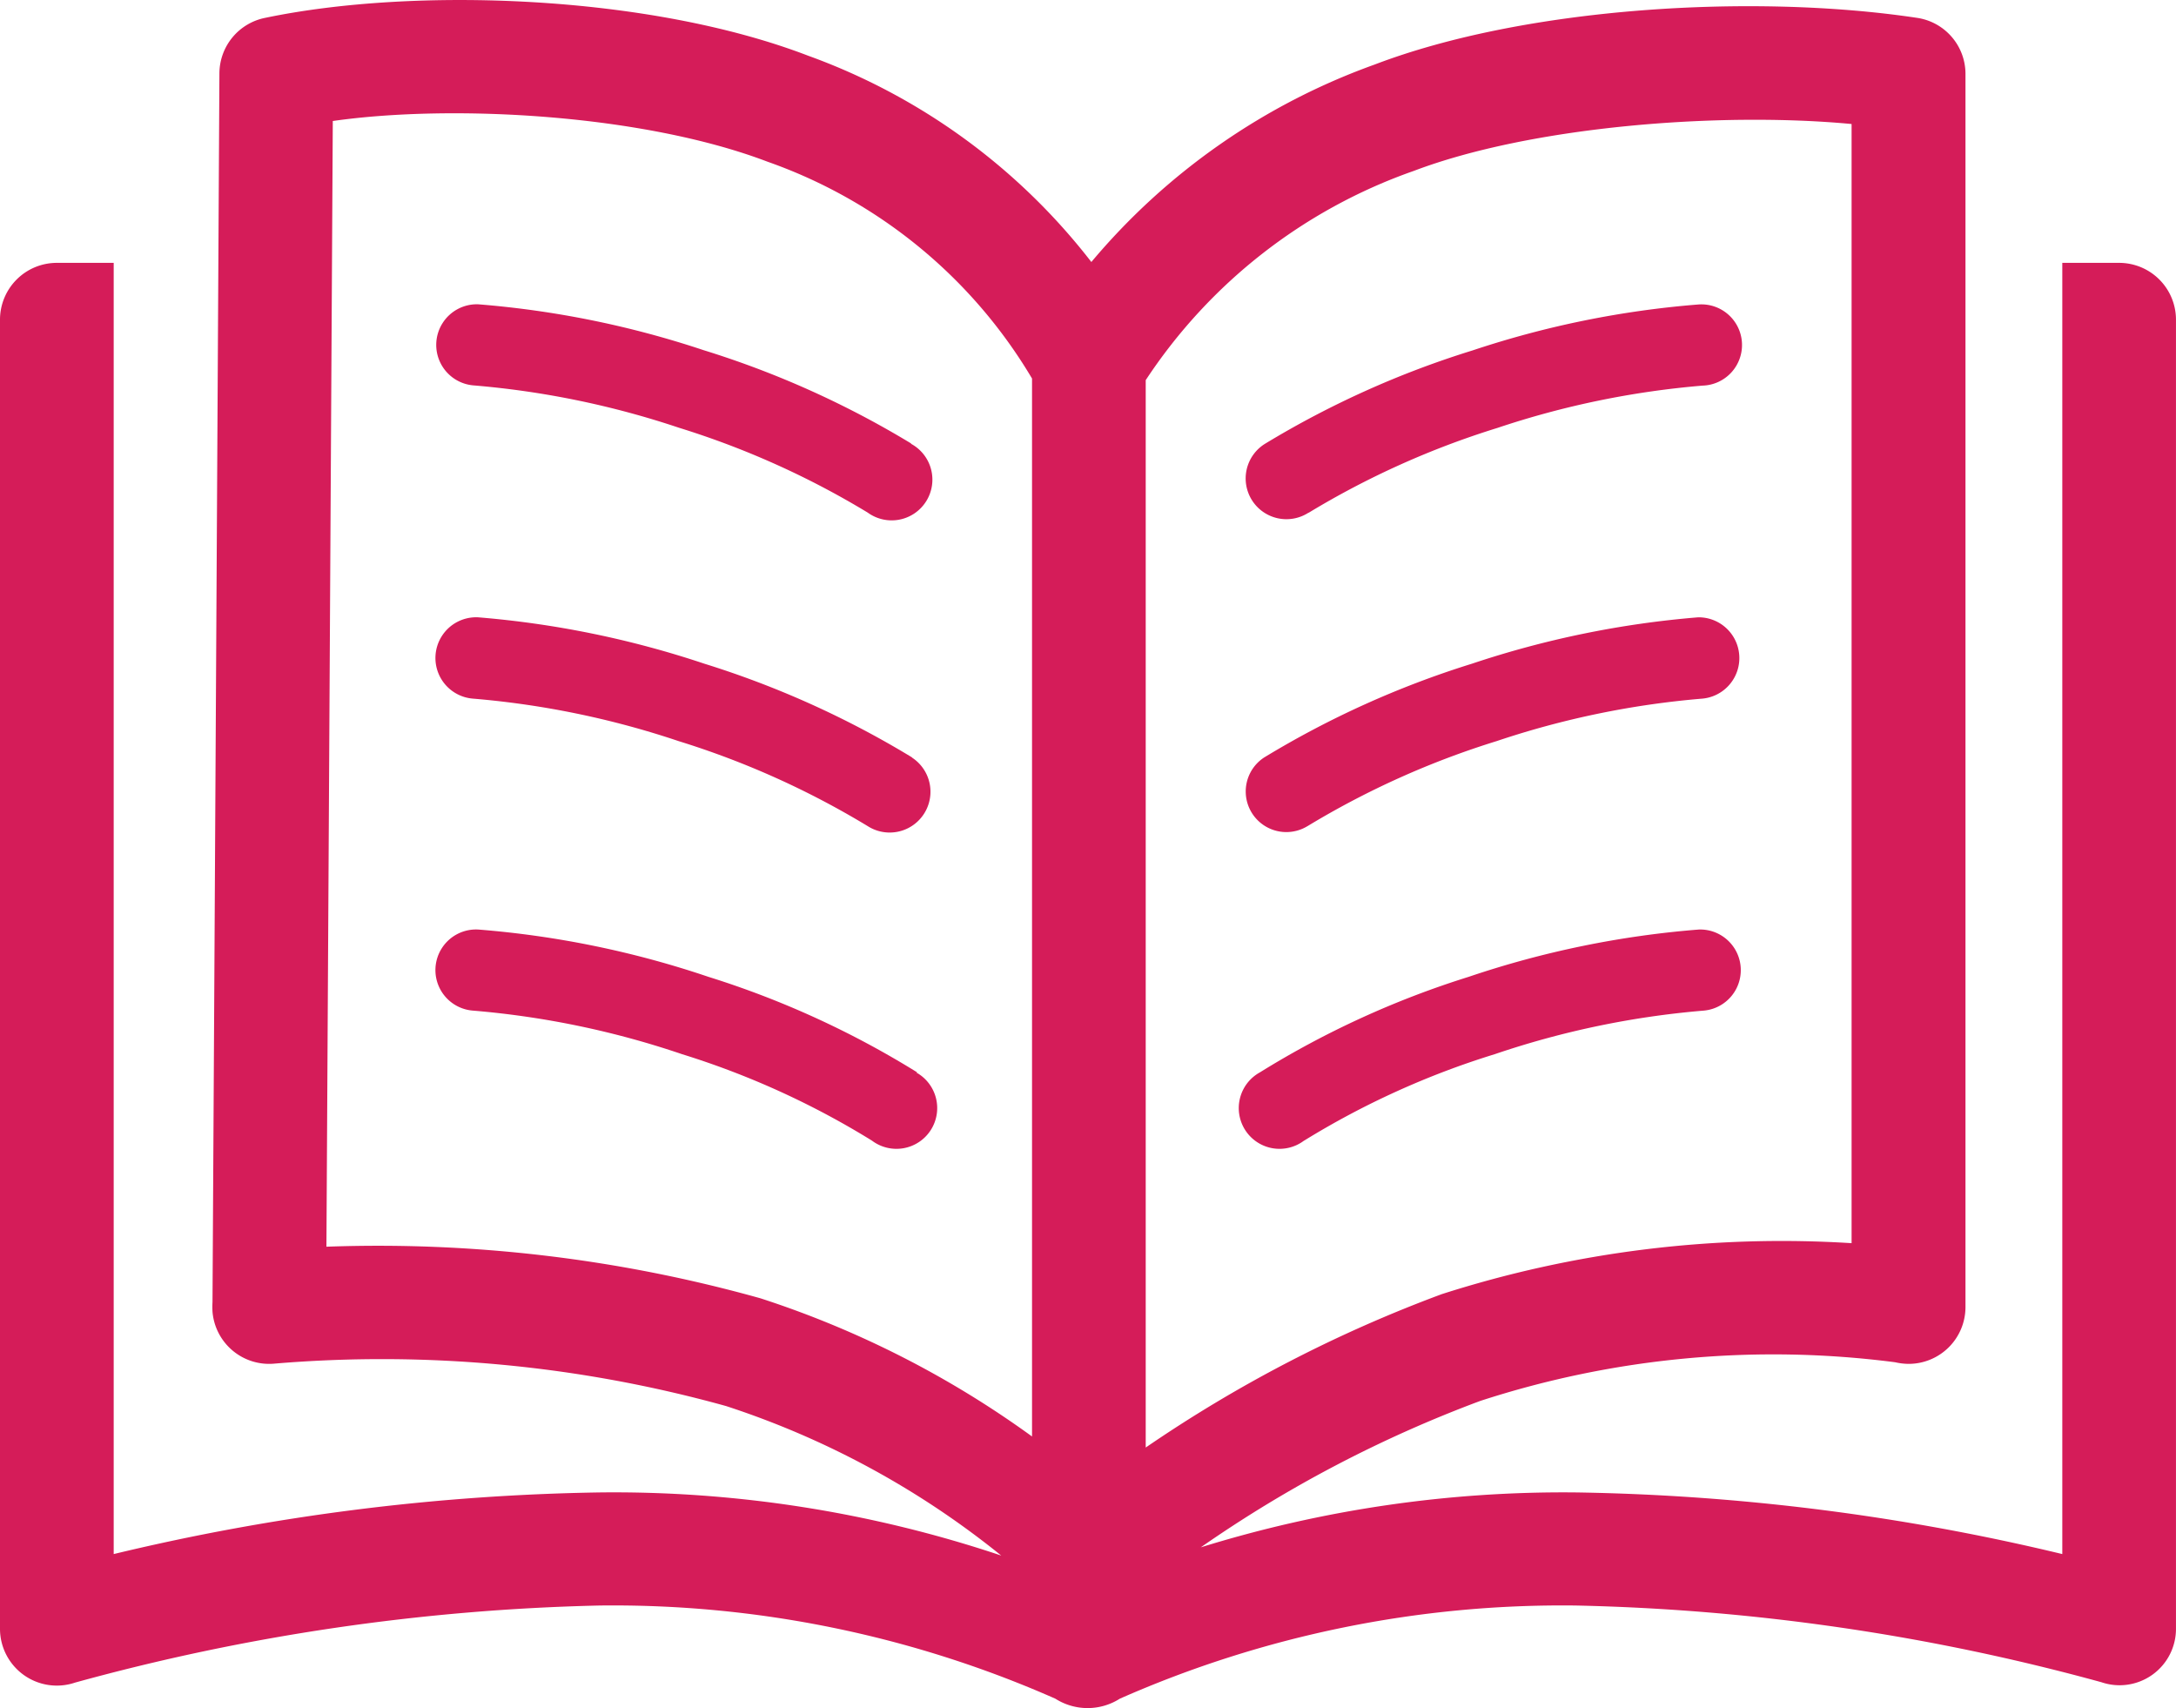
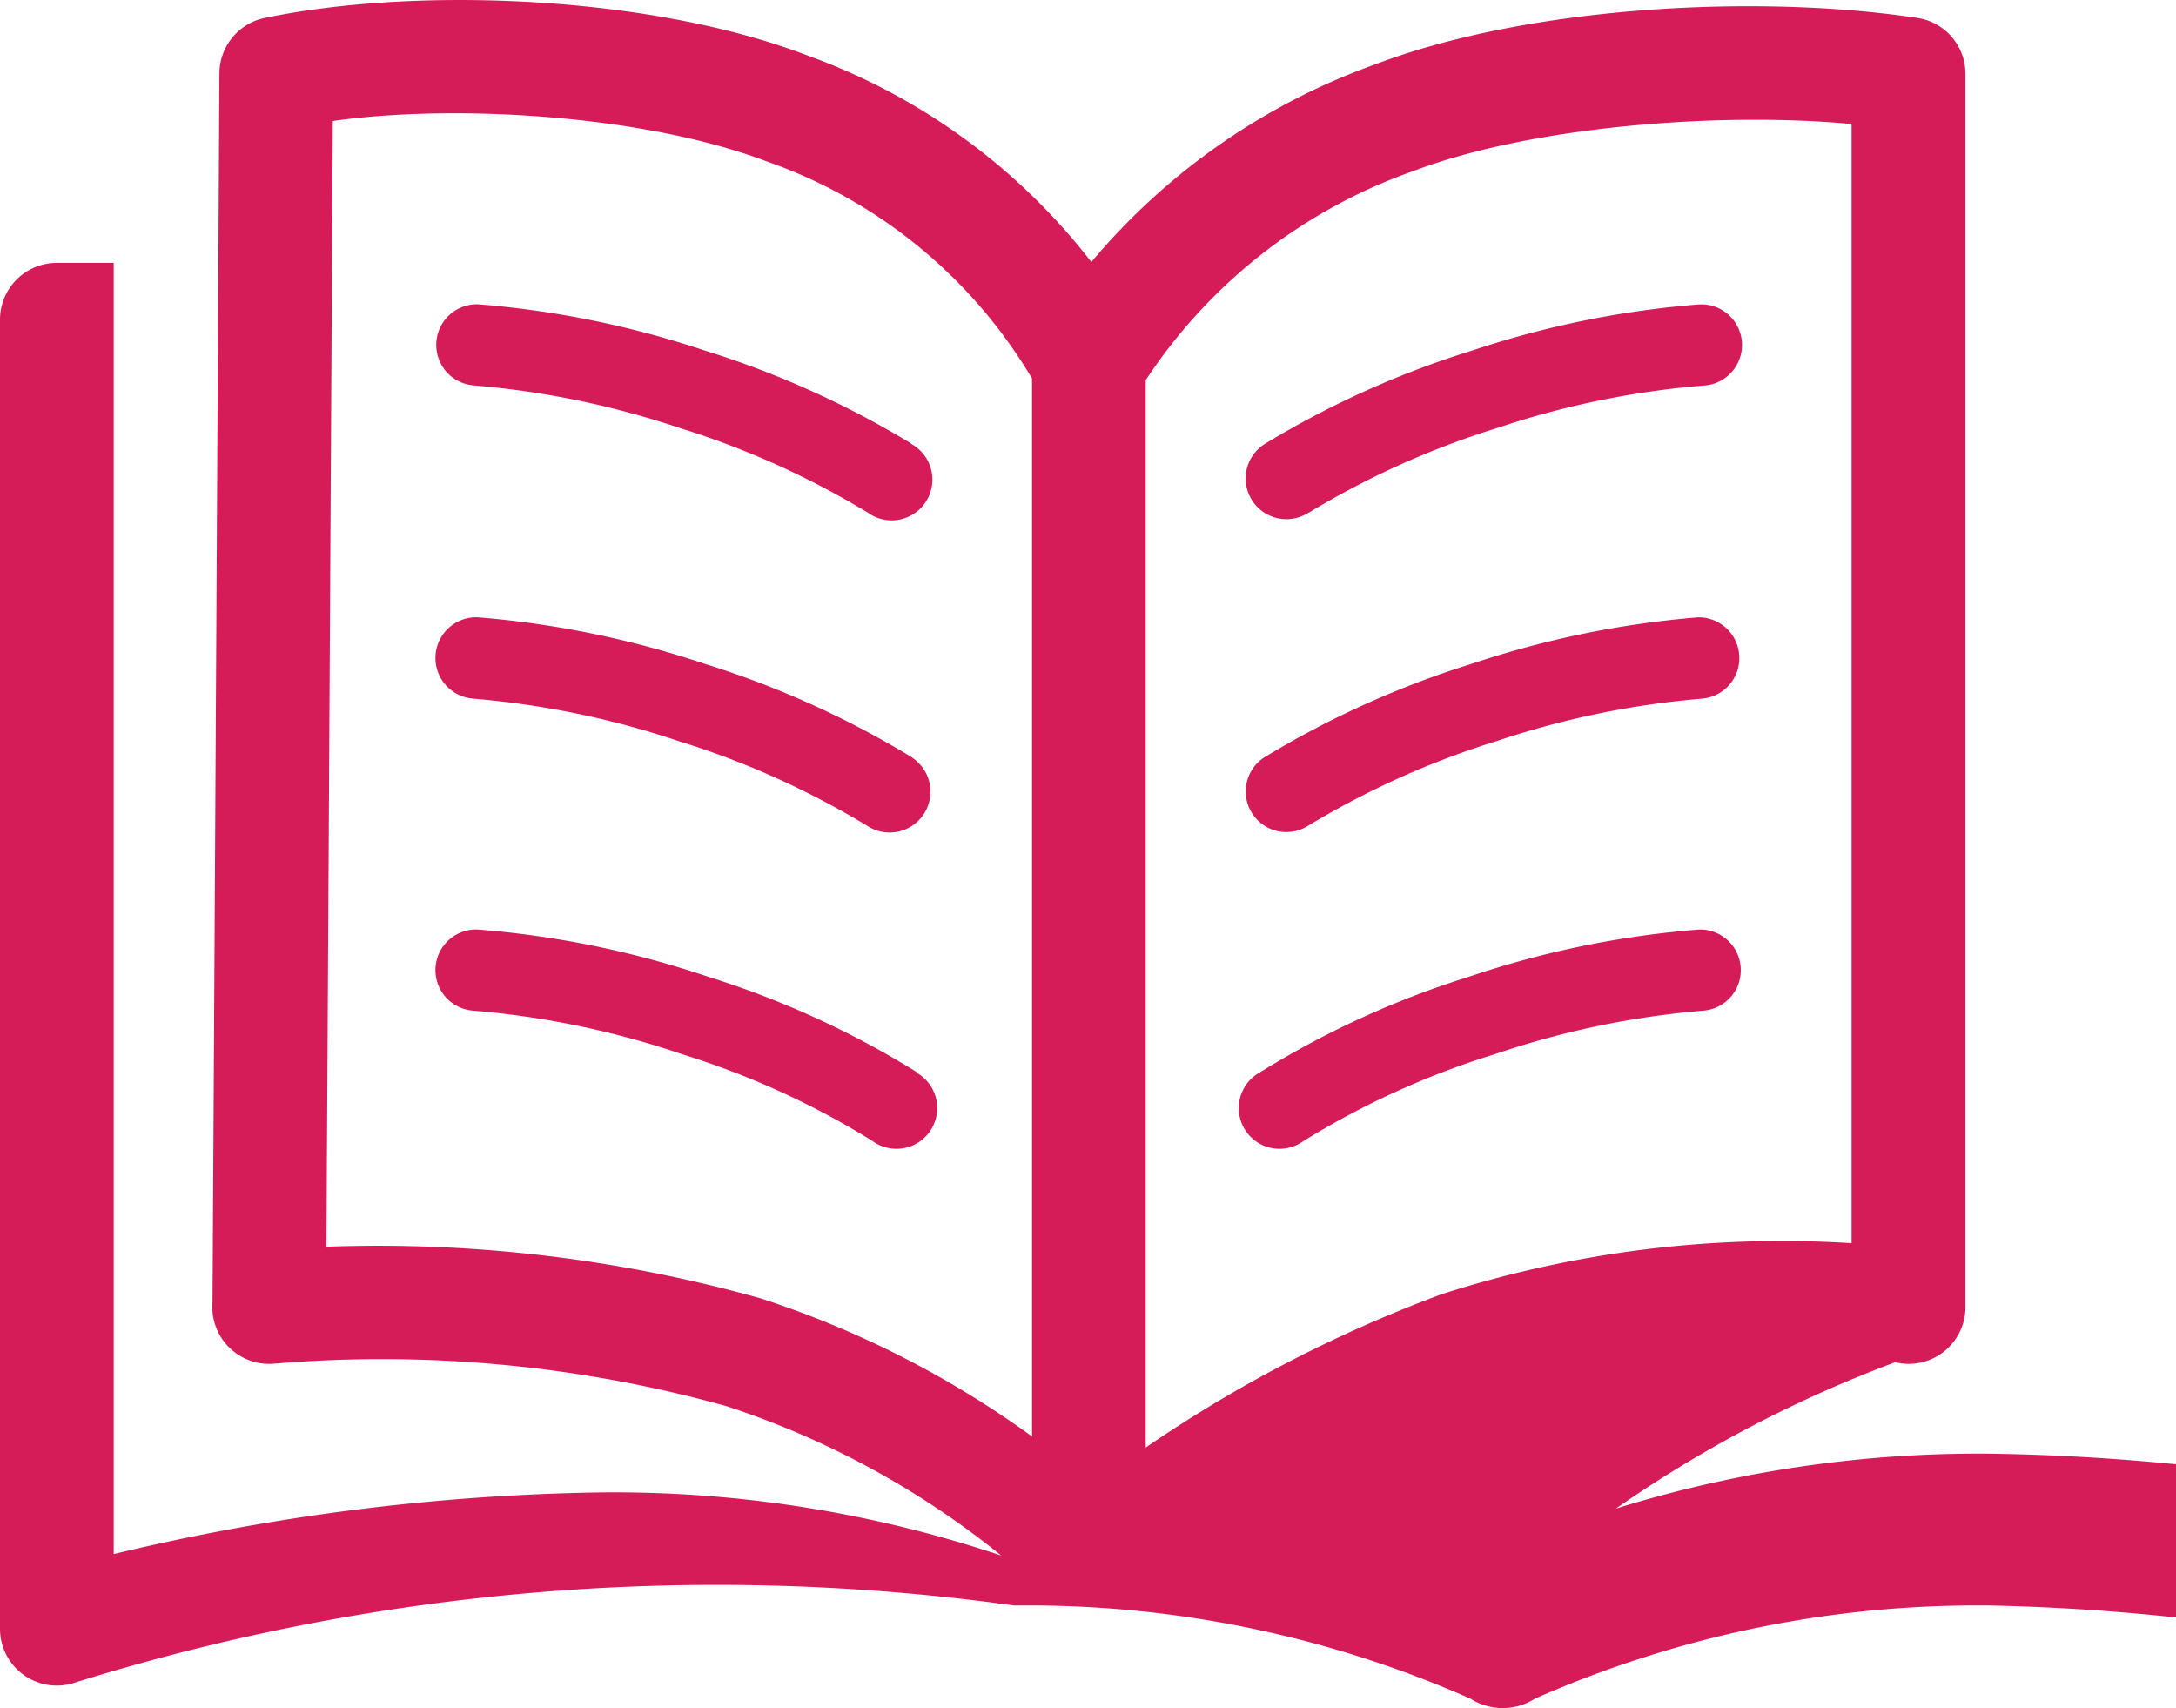
<svg xmlns="http://www.w3.org/2000/svg" width="75.848" height="59.529" viewBox="0 0 75.848 59.529">
-   <path id="icon-open-book" d="M7.407,45.373Q7.53,23.93,7.648,2.549A1.981,1.981,0,0,1,9.259.617h0c5.185-1.08,13.357-.809,18.906,1.321a21.888,21.888,0,0,1,9.876,7.191,23.048,23.048,0,0,1,9.876-6.882C53.158.246,61.108-.235,66.8.617a1.975,1.975,0,0,1,1.71,1.938h0v43a1.981,1.981,0,0,1-1.994,1.975,2.154,2.154,0,0,1-.457-.056A32.992,32.992,0,0,0,51.59,48.824a43.824,43.824,0,0,0-9.734,5.1,42.646,42.646,0,0,1,13.11-1.913,77.416,77.416,0,0,1,16.919,2.148v-45h1.981a1.981,1.981,0,0,1,1.981,1.981V56.749a1.965,1.965,0,0,1-2.6,1.876,75.162,75.162,0,0,0-18.314-2.673,38.2,38.2,0,0,0-15.9,3.247,2.092,2.092,0,0,1-2.247,0,38.183,38.183,0,0,0-15.9-3.247A75.162,75.162,0,0,0,2.617,58.638,1.981,1.981,0,0,1,0,56.749V11.141A1.981,1.981,0,0,1,1.981,9.159H3.963v45a77.415,77.415,0,0,1,16.919-2.148,42.491,42.491,0,0,1,14.018,2.2A30.06,30.06,0,0,0,25.307,49,44.81,44.81,0,0,0,9.574,47.521a1.981,1.981,0,0,1-2.167-1.809,3.086,3.086,0,0,1,0-.339ZM45.454,39.75a1.42,1.42,0,1,1-1.543-2.376,31.763,31.763,0,0,1,7.284-3.333,33.165,33.165,0,0,1,8.024-1.648,1.416,1.416,0,0,1,.154,2.827A30.5,30.5,0,0,0,52.1,36.738a28.844,28.844,0,0,0-6.642,3.012Zm.123-10.962A1.415,1.415,0,0,1,44.059,26.4a32.535,32.535,0,0,1,7.247-3.271,33.406,33.406,0,0,1,7.888-1.617,1.42,1.42,0,0,1,.154,2.833,30.43,30.43,0,0,0-7.179,1.481,29.628,29.628,0,0,0-6.592,2.963Zm.037-10.925a1.42,1.42,0,1,1-1.518-2.4,32.43,32.43,0,0,1,7.234-3.253,33.152,33.152,0,0,1,7.864-1.6,1.416,1.416,0,1,1,.154,2.827,30.462,30.462,0,0,0-7.154,1.475,29.572,29.572,0,0,0-6.58,2.957ZM31.936,37.374a1.42,1.42,0,1,1-1.543,2.376,28.844,28.844,0,0,0-6.617-3.012A30.5,30.5,0,0,0,16.5,35.22a1.416,1.416,0,0,1,.167-2.827,33.165,33.165,0,0,1,8.024,1.648,31.764,31.764,0,0,1,7.284,3.333ZM31.788,26.4a1.422,1.422,0,0,1-1.543,2.389,29.628,29.628,0,0,0-6.592-2.963,30.431,30.431,0,0,0-7.179-1.481,1.42,1.42,0,0,1,.191-2.833,33.405,33.405,0,0,1,7.888,1.617A32.535,32.535,0,0,1,31.8,26.4Zm-.037-10.938a1.42,1.42,0,1,1-1.506,2.4,29.572,29.572,0,0,0-6.58-2.957,30.461,30.461,0,0,0-7.154-1.475,1.416,1.416,0,0,1,.154-2.827,33.152,33.152,0,0,1,7.864,1.6,32.43,32.43,0,0,1,7.234,3.253ZM64.54,4.32c-4.58-.432-11.148.074-15.265,1.636a18.517,18.517,0,0,0-9.339,7.29v37.2A47.38,47.38,0,0,1,50.256,45.1,38.794,38.794,0,0,1,64.54,43.324ZM35.973,50.058V13.19a17.449,17.449,0,0,0-9.216-7.555C22.437,3.987,15.8,3.616,11.6,4.215l-.222,39.232a49.422,49.422,0,0,1,15.135,1.8,33.912,33.912,0,0,1,9.462,4.815Z" transform="translate(0 0.002)" fill="#d51c59" />
+   <path id="icon-open-book" d="M7.407,45.373Q7.53,23.93,7.648,2.549A1.981,1.981,0,0,1,9.259.617h0c5.185-1.08,13.357-.809,18.906,1.321a21.888,21.888,0,0,1,9.876,7.191,23.048,23.048,0,0,1,9.876-6.882C53.158.246,61.108-.235,66.8.617a1.975,1.975,0,0,1,1.71,1.938h0v43a1.981,1.981,0,0,1-1.994,1.975,2.154,2.154,0,0,1-.457-.056a43.824,43.824,0,0,0-9.734,5.1,42.646,42.646,0,0,1,13.11-1.913,77.416,77.416,0,0,1,16.919,2.148v-45h1.981a1.981,1.981,0,0,1,1.981,1.981V56.749a1.965,1.965,0,0,1-2.6,1.876,75.162,75.162,0,0,0-18.314-2.673,38.2,38.2,0,0,0-15.9,3.247,2.092,2.092,0,0,1-2.247,0,38.183,38.183,0,0,0-15.9-3.247A75.162,75.162,0,0,0,2.617,58.638,1.981,1.981,0,0,1,0,56.749V11.141A1.981,1.981,0,0,1,1.981,9.159H3.963v45a77.415,77.415,0,0,1,16.919-2.148,42.491,42.491,0,0,1,14.018,2.2A30.06,30.06,0,0,0,25.307,49,44.81,44.81,0,0,0,9.574,47.521a1.981,1.981,0,0,1-2.167-1.809,3.086,3.086,0,0,1,0-.339ZM45.454,39.75a1.42,1.42,0,1,1-1.543-2.376,31.763,31.763,0,0,1,7.284-3.333,33.165,33.165,0,0,1,8.024-1.648,1.416,1.416,0,0,1,.154,2.827A30.5,30.5,0,0,0,52.1,36.738a28.844,28.844,0,0,0-6.642,3.012Zm.123-10.962A1.415,1.415,0,0,1,44.059,26.4a32.535,32.535,0,0,1,7.247-3.271,33.406,33.406,0,0,1,7.888-1.617,1.42,1.42,0,0,1,.154,2.833,30.43,30.43,0,0,0-7.179,1.481,29.628,29.628,0,0,0-6.592,2.963Zm.037-10.925a1.42,1.42,0,1,1-1.518-2.4,32.43,32.43,0,0,1,7.234-3.253,33.152,33.152,0,0,1,7.864-1.6,1.416,1.416,0,1,1,.154,2.827,30.462,30.462,0,0,0-7.154,1.475,29.572,29.572,0,0,0-6.58,2.957ZM31.936,37.374a1.42,1.42,0,1,1-1.543,2.376,28.844,28.844,0,0,0-6.617-3.012A30.5,30.5,0,0,0,16.5,35.22a1.416,1.416,0,0,1,.167-2.827,33.165,33.165,0,0,1,8.024,1.648,31.764,31.764,0,0,1,7.284,3.333ZM31.788,26.4a1.422,1.422,0,0,1-1.543,2.389,29.628,29.628,0,0,0-6.592-2.963,30.431,30.431,0,0,0-7.179-1.481,1.42,1.42,0,0,1,.191-2.833,33.405,33.405,0,0,1,7.888,1.617A32.535,32.535,0,0,1,31.8,26.4Zm-.037-10.938a1.42,1.42,0,1,1-1.506,2.4,29.572,29.572,0,0,0-6.58-2.957,30.461,30.461,0,0,0-7.154-1.475,1.416,1.416,0,0,1,.154-2.827,33.152,33.152,0,0,1,7.864,1.6,32.43,32.43,0,0,1,7.234,3.253ZM64.54,4.32c-4.58-.432-11.148.074-15.265,1.636a18.517,18.517,0,0,0-9.339,7.29v37.2A47.38,47.38,0,0,1,50.256,45.1,38.794,38.794,0,0,1,64.54,43.324ZM35.973,50.058V13.19a17.449,17.449,0,0,0-9.216-7.555C22.437,3.987,15.8,3.616,11.6,4.215l-.222,39.232a49.422,49.422,0,0,1,15.135,1.8,33.912,33.912,0,0,1,9.462,4.815Z" transform="translate(0 0.002)" fill="#d51c59" />
</svg>